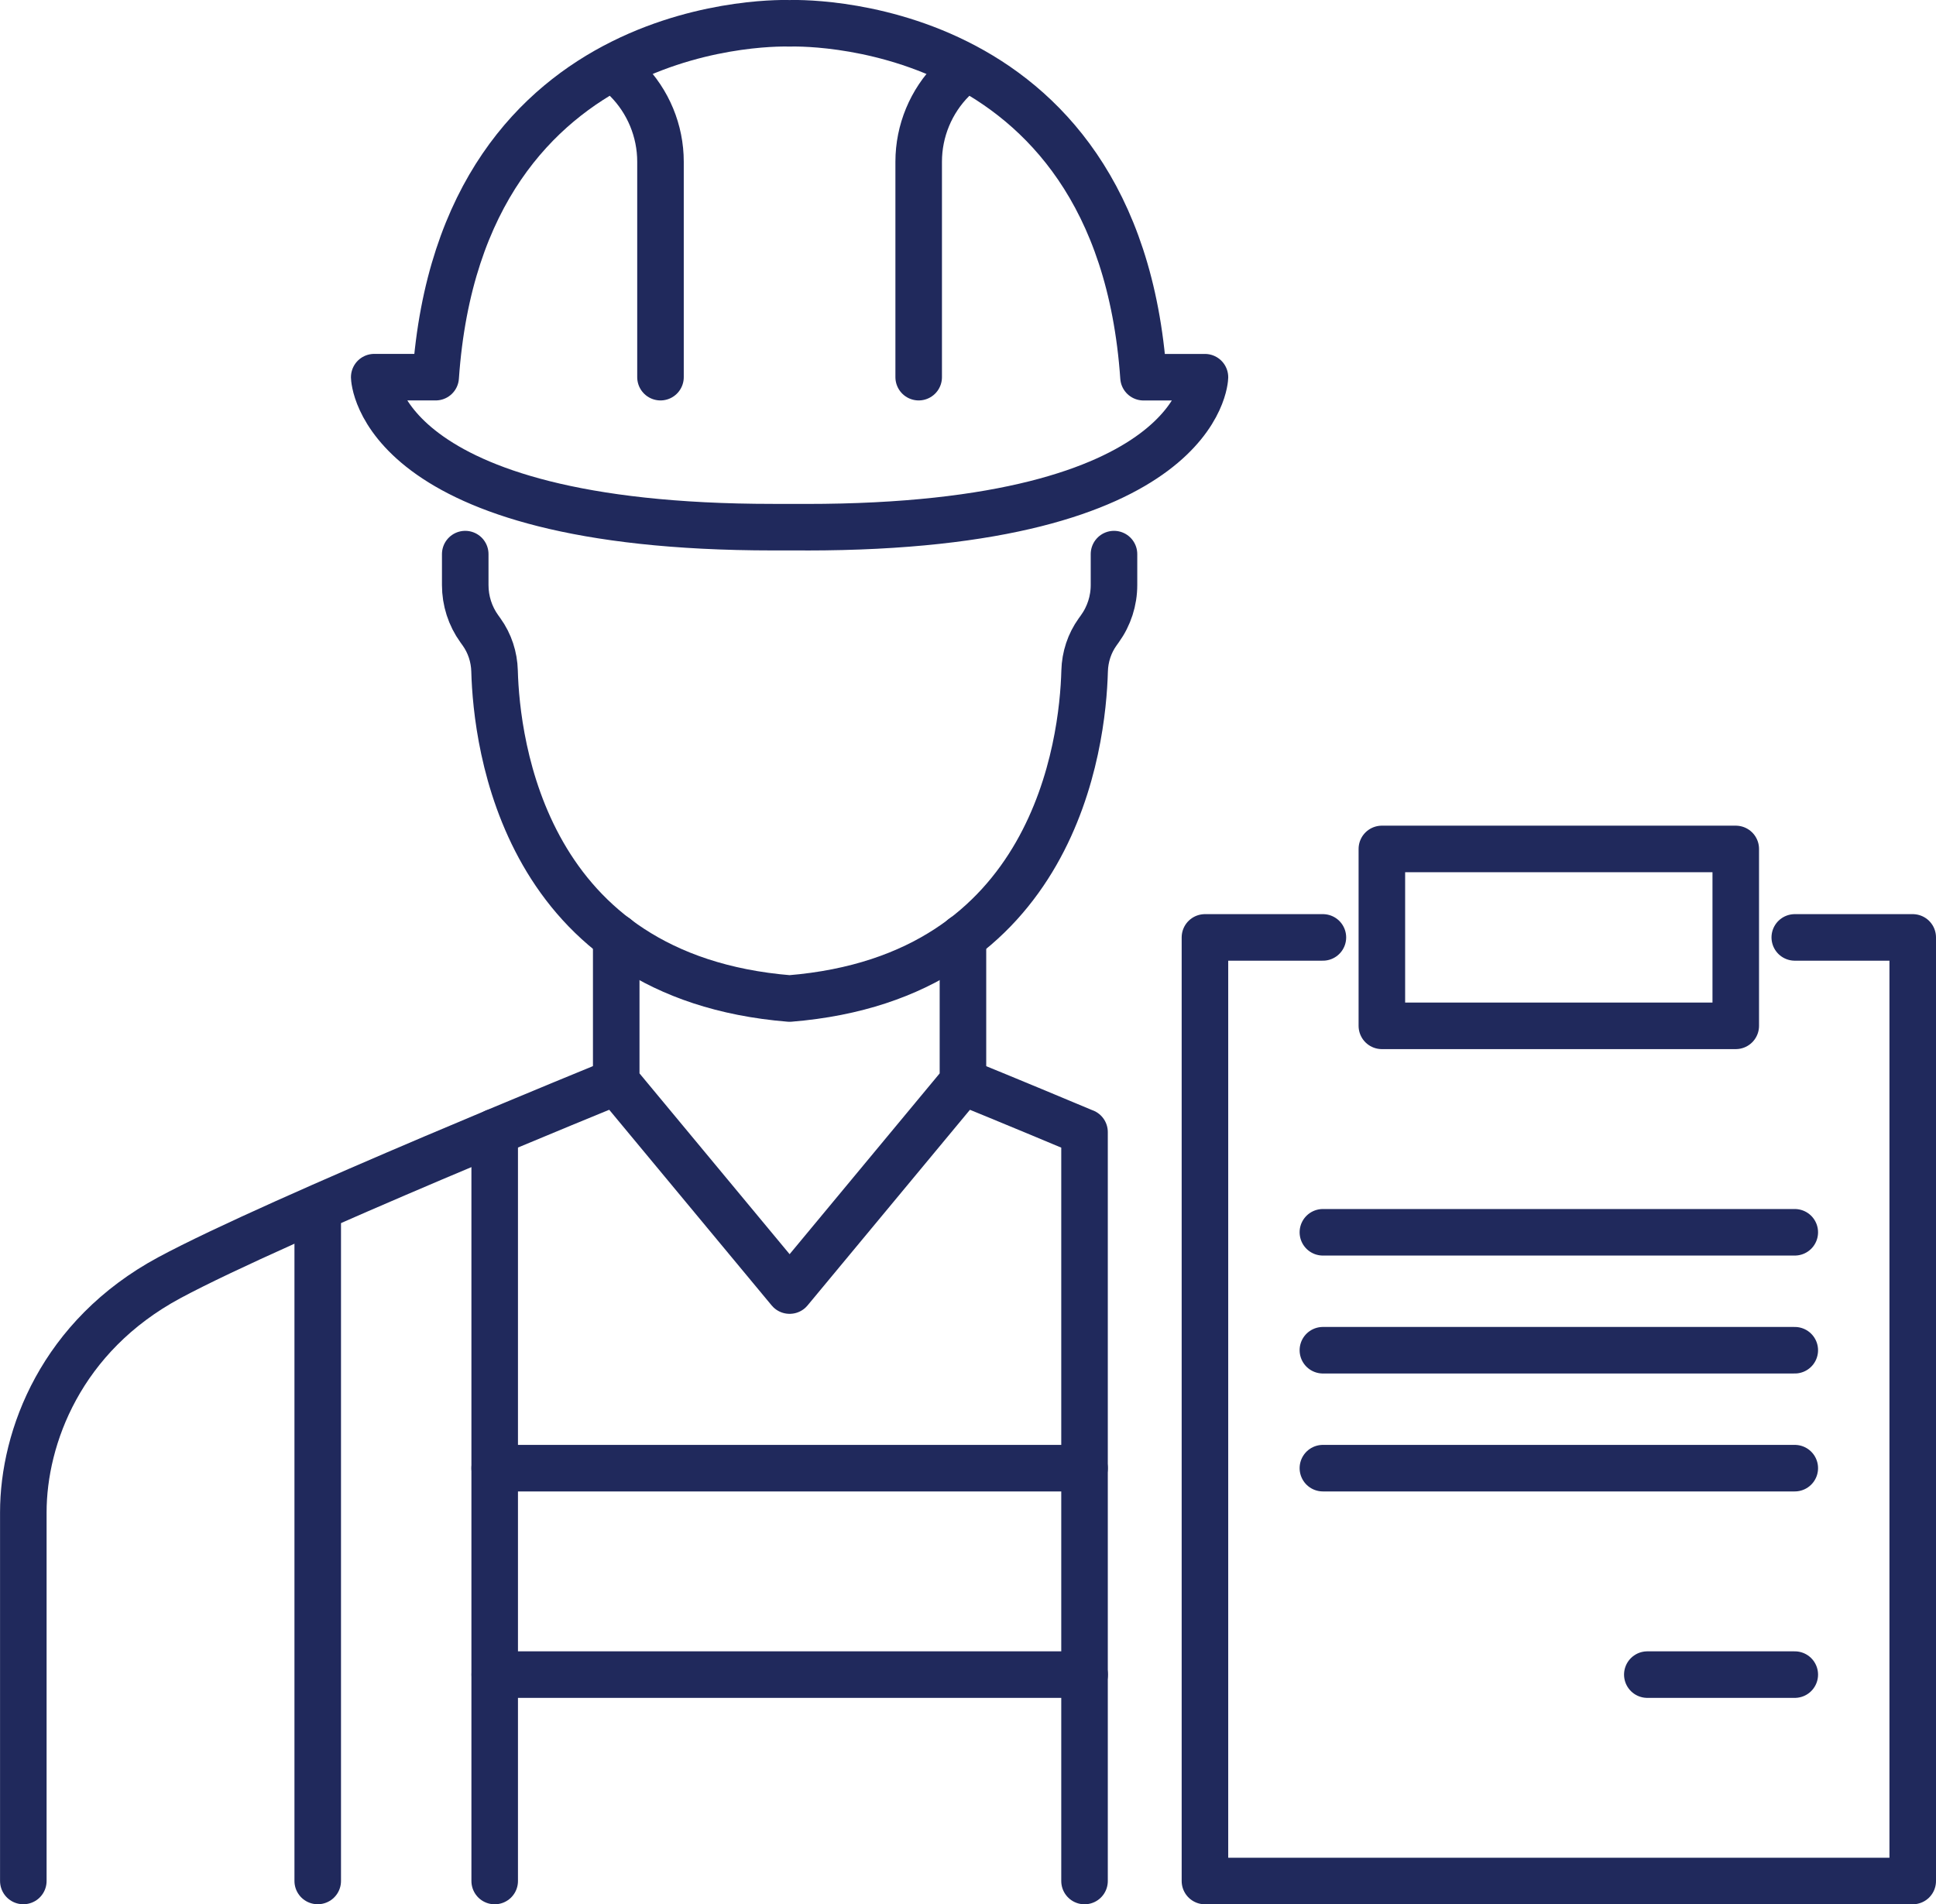
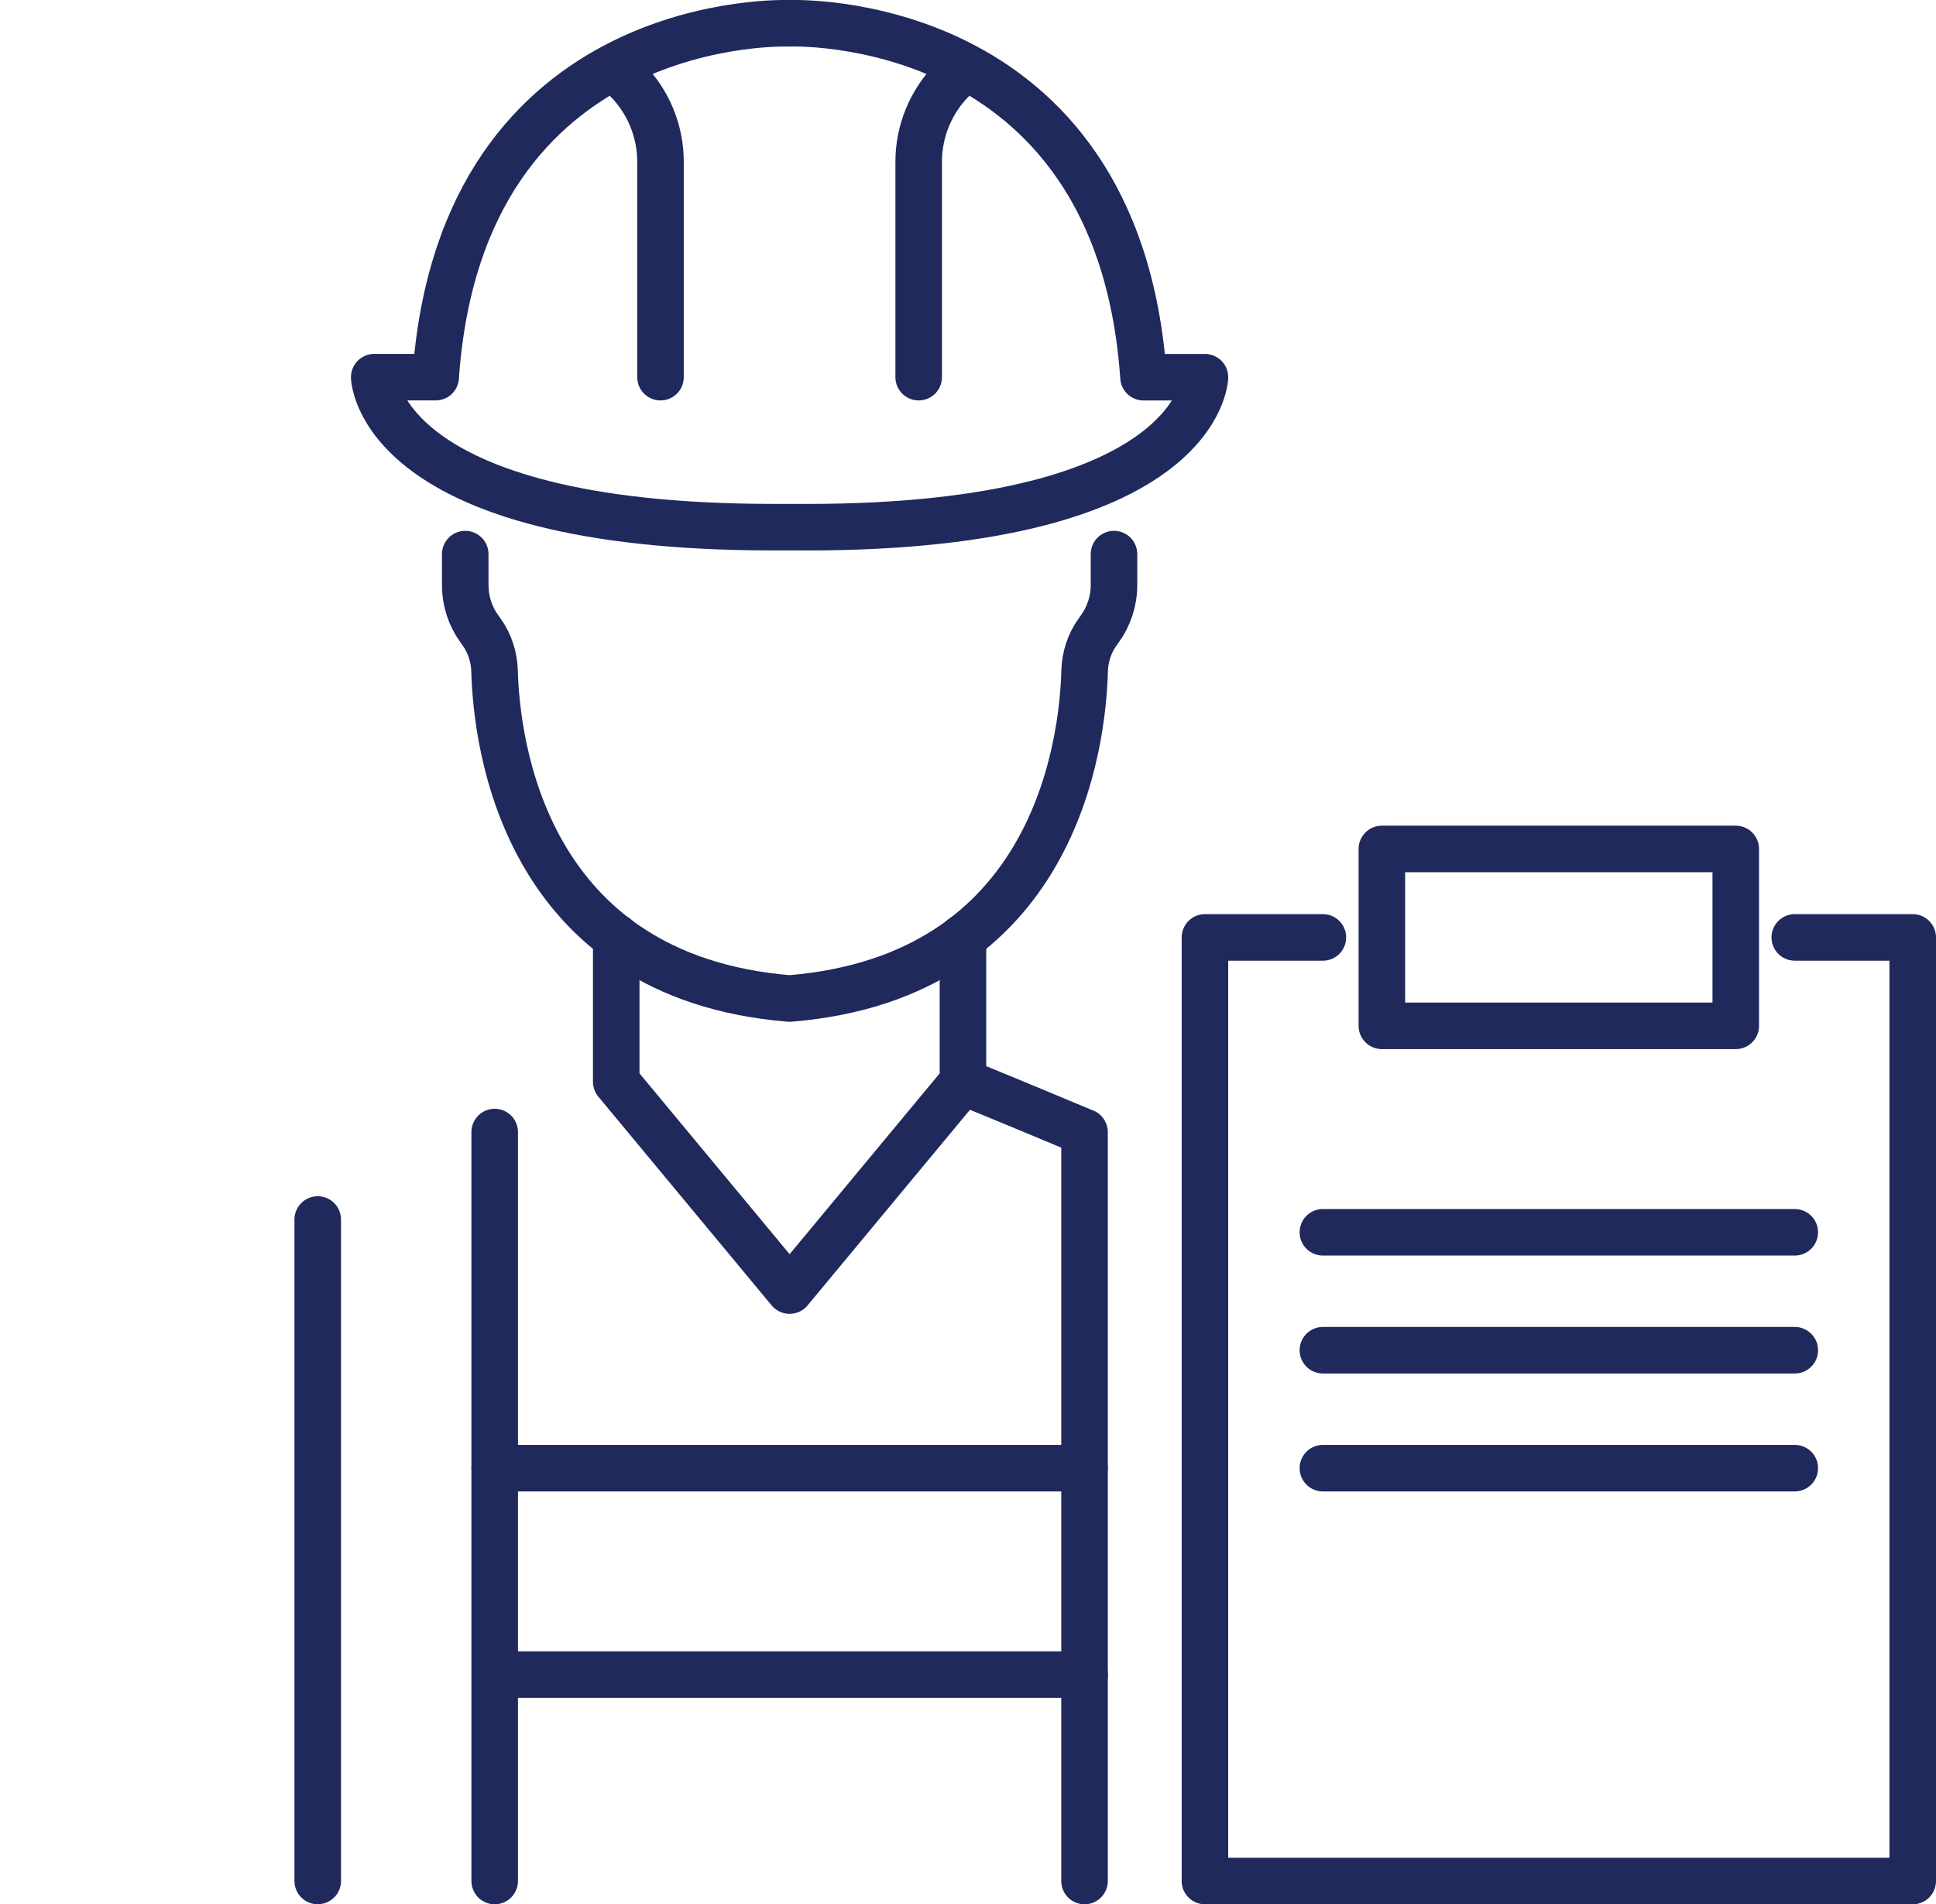
<svg xmlns="http://www.w3.org/2000/svg" id="Layer_2" viewBox="0 0 415.93 409.17">
  <defs>
    <style>      .cls-1 {        fill: none;        stroke: #20295c;        stroke-linecap: round;        stroke-linejoin: round;        stroke-width: 10px;      }    </style>
  </defs>
  <g id="Layer_1-2" data-name="Layer_1">
    <g>
-       <path class="cls-1" d="M132.4,232.43s-72.81,29.62-96.02,42.11c-23.22,12.5-31.37,34.23-31.37,50.42v79.2" />
      <line class="cls-1" x1="68.26" y1="404.16" x2="68.26" y2="262.03" />
      <line class="cls-1" x1="106.28" y1="404.17" x2="106.28" y2="243.24" />
      <path class="cls-1" d="M173.19,113.28c84.95,0,85.68-32.23,85.68-32.23h-13.2C240.18,2.02,169.63,5.01,169.63,5.01c0,0-70.54-2.99-76.03,76.03h-13.2s.74,32.23,85.69,32.23h7.1Z" />
      <path class="cls-1" d="M239.33,119.06v6.65c0,3.37-1.06,6.66-3.03,9.39l-.48.67c-1.77,2.46-2.72,5.39-2.8,8.42-.42,15.45-6.22,65.71-63.38,70.36h-.01c-57.17-4.65-62.96-54.91-63.38-70.36-.08-3.03-1.03-5.96-2.8-8.42l-.48-.67c-1.97-2.73-3.02-6.02-3.02-9.39v-6.65" />
      <polyline class="cls-1" points="206.88 201.42 206.88 232.44 169.65 277.3 169.63 277.3 132.39 232.44 132.39 201.42" />
      <path class="cls-1" d="M233,404.17v-160.92h-.03c-14.95-6.28-26.09-10.81-26.09-10.81" />
      <path class="cls-1" d="M141.9,81.04v-46.29c0-6.62-2.64-12.99-7.32-17.67l-2.19-2.19" />
      <path class="cls-1" d="M197.37,81.04v-46.29c0-6.62,2.64-12.99,7.32-17.67l2.19-2.19" />
      <polyline class="cls-1" points="284.21 201.42 258.87 201.42 258.87 404.17 410.93 404.17 410.93 201.42 385.59 201.42" />
      <rect class="cls-1" x="296.88" y="182.41" width="76.03" height="38.01" />
-       <line class="cls-1" x1="385.59" y1="359.82" x2="353.91" y2="359.82" />
      <line class="cls-1" x1="385.59" y1="315.46" x2="284.21" y2="315.46" />
      <line class="cls-1" x1="385.59" y1="290.12" x2="284.21" y2="290.12" />
      <line class="cls-1" x1="385.59" y1="264.78" x2="284.21" y2="264.78" />
      <line class="cls-1" x1="106.28" y1="315.46" x2="233" y2="315.46" />
      <line class="cls-1" x1="106.3" y1="359.82" x2="233.02" y2="359.82" />
    </g>
  </g>
</svg>